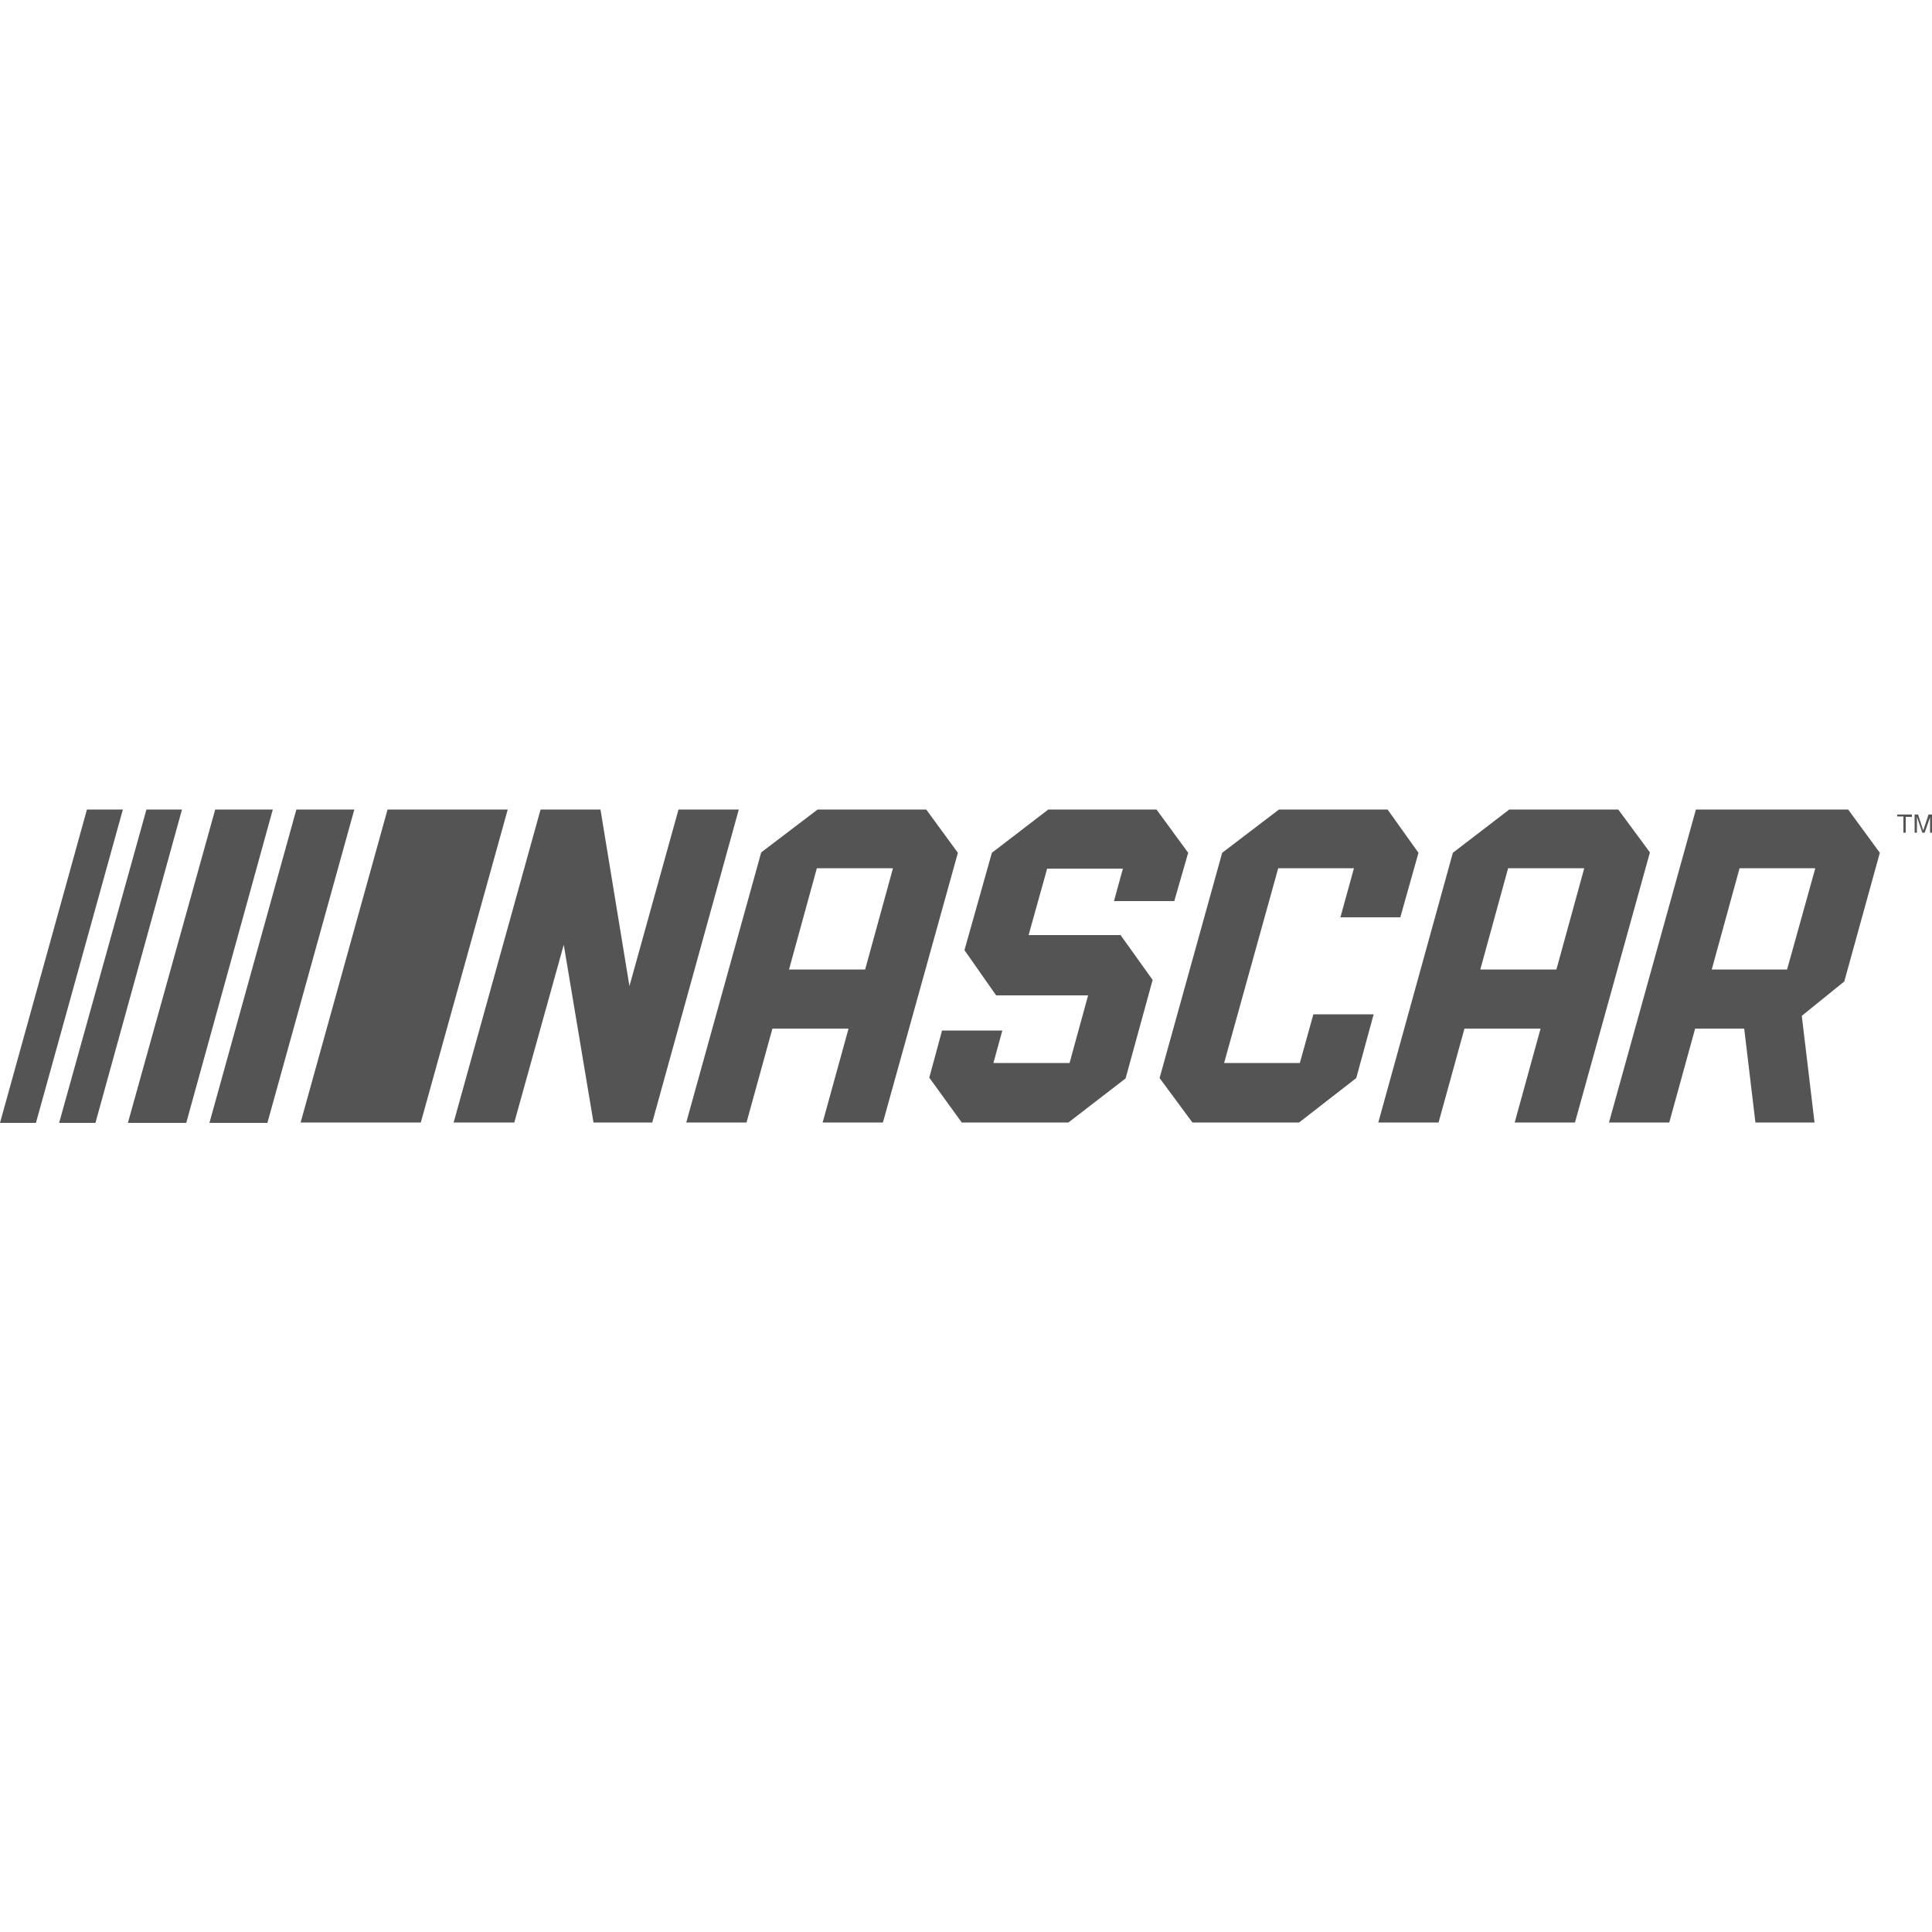
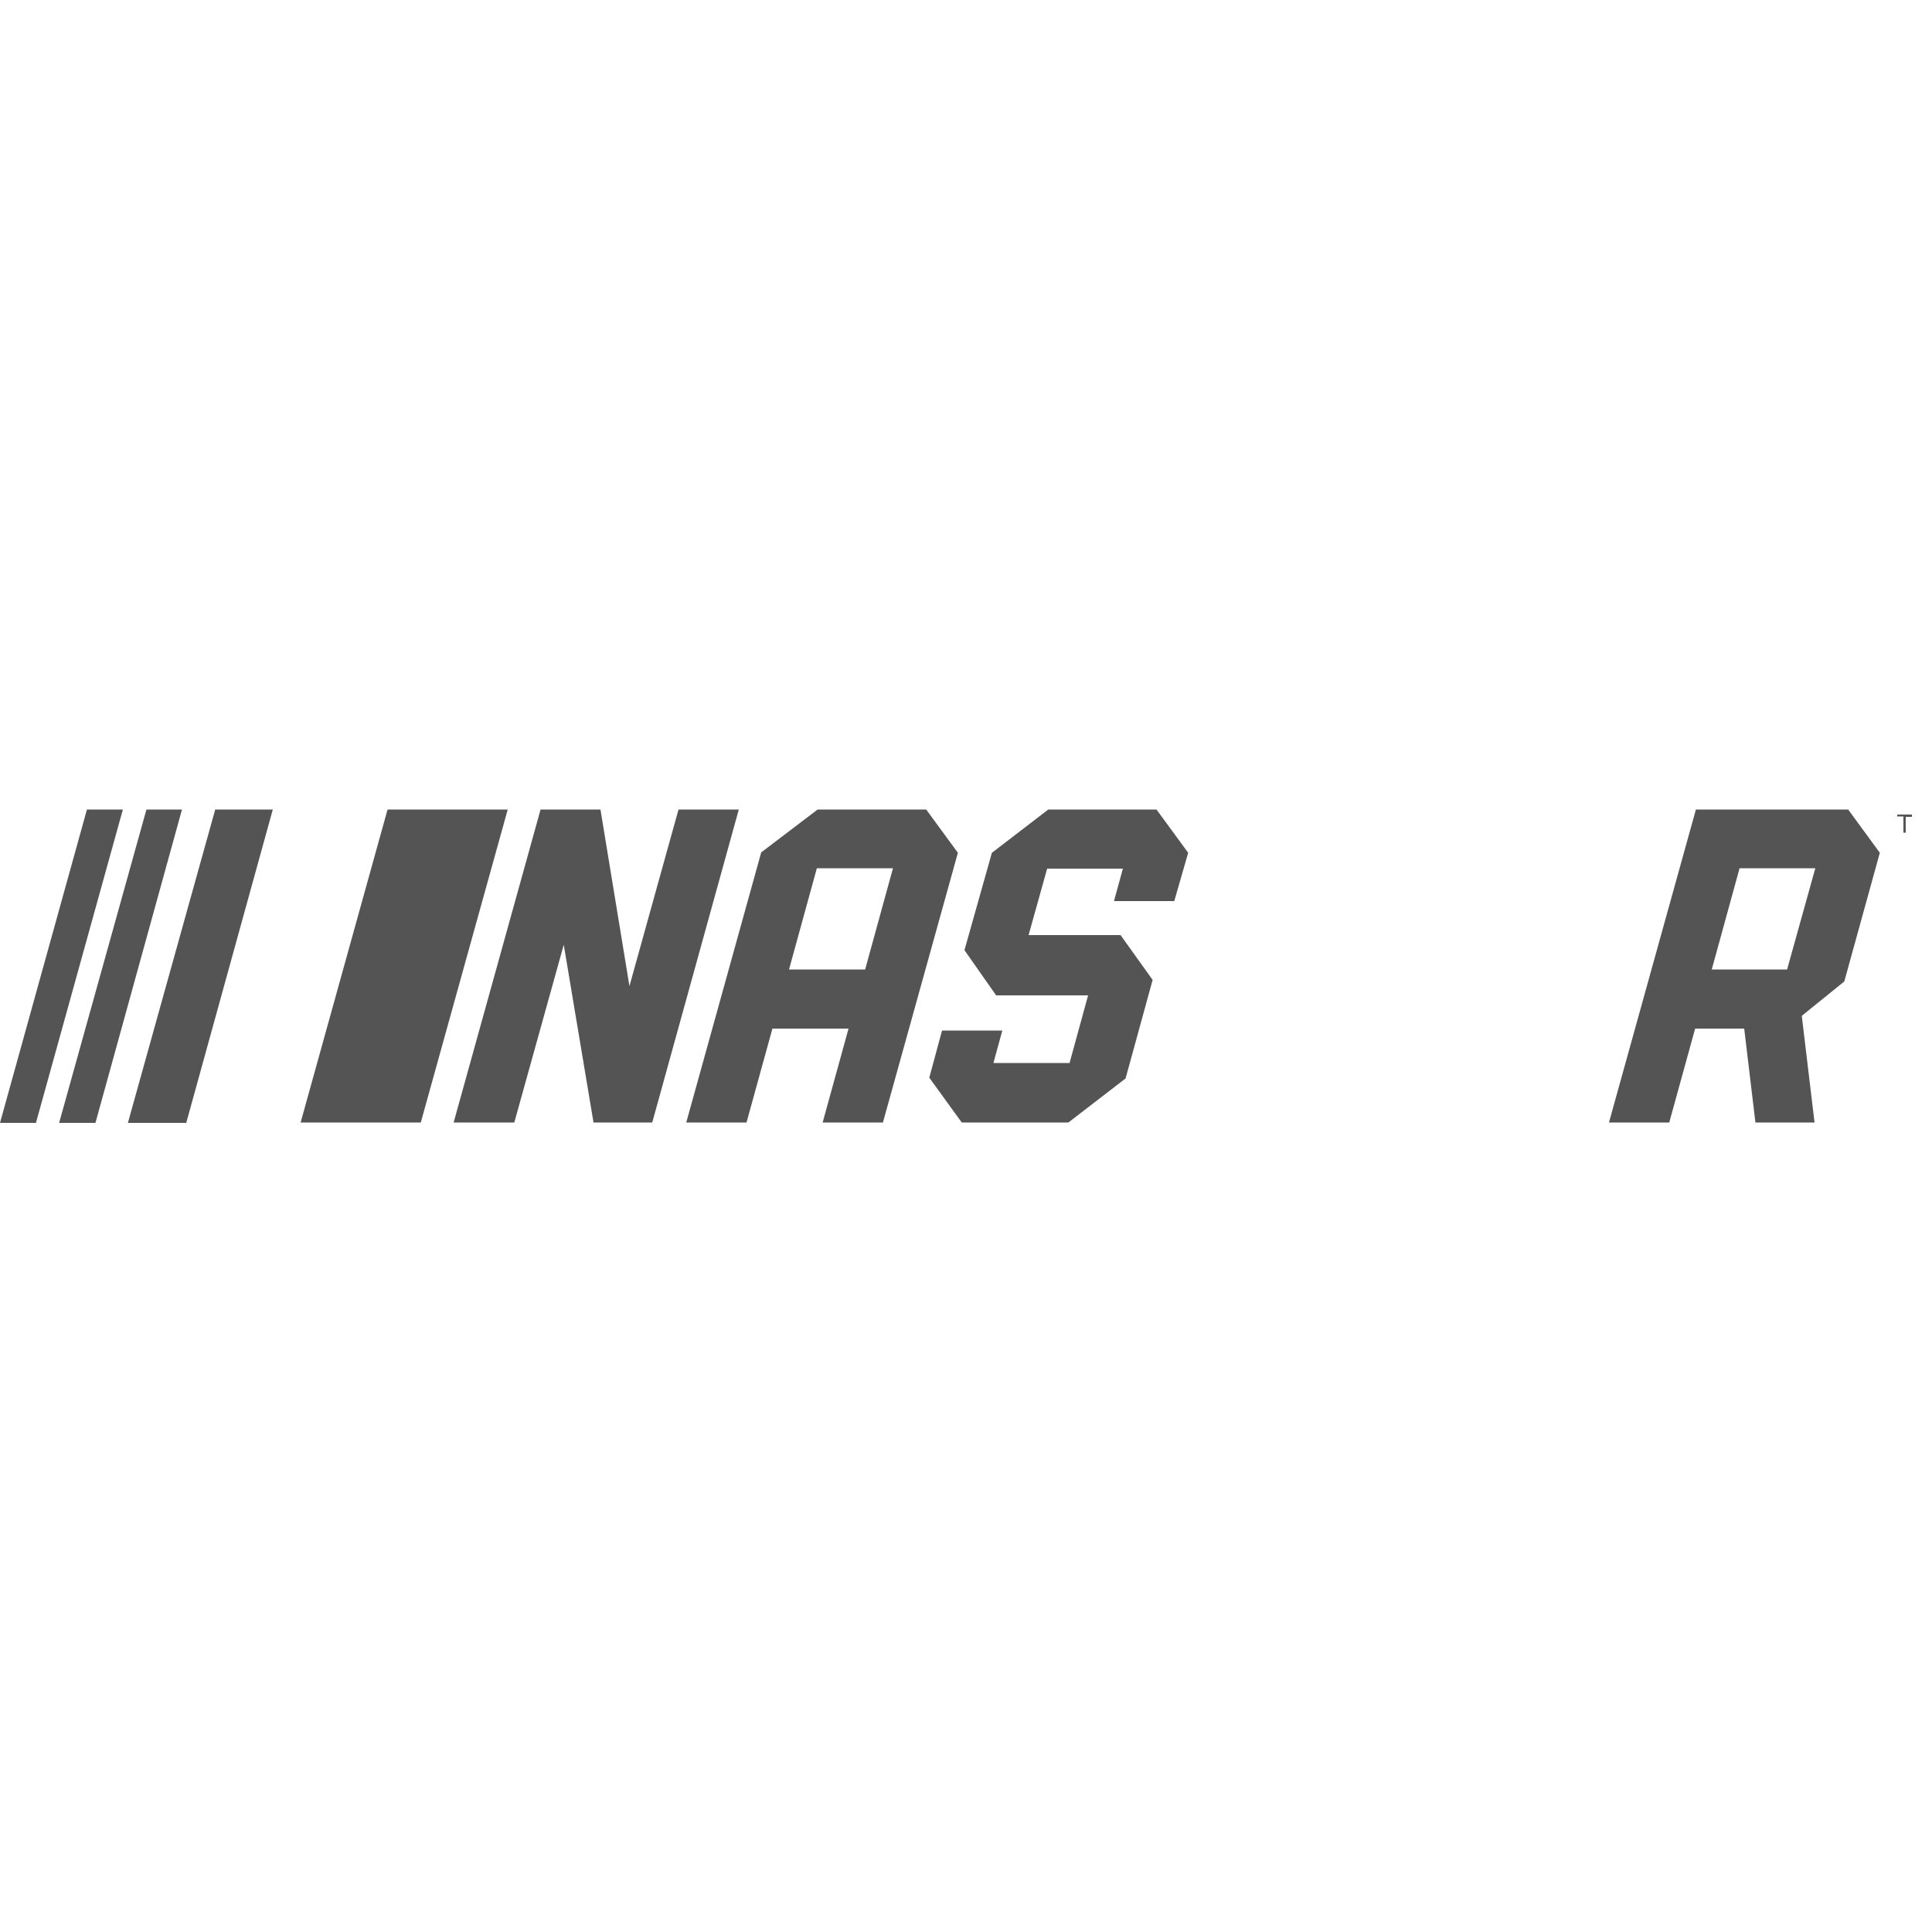
<svg xmlns="http://www.w3.org/2000/svg" id="Layer_1" viewBox="0 0 50 50">
  <polygon points="49.1 21.13 49.26 21.13 49.26 21.55 49.32 21.55 49.32 21.14 49.48 21.14 49.48 21.08 49.1 21.08 49.1 21.13" fill="#545454" stroke-width="0" />
-   <path d="m49.91,21.08l-.11.33s-.02.06-.03.08l-.02-.07-.11-.34h-.09v.47h.06v-.41l.14.41h.06l.14-.4v.4h.06v-.47h-.09Z" fill="#545454" stroke-width="0" />
  <polygon points="26.62 24.2 27.1 22.48 29.06 22.48 28.83 23.32 30.39 23.32 30.75 22.07 29.93 20.95 27.13 20.95 25.67 22.07 24.96 24.59 25.78 25.76 28.16 25.76 27.68 27.51 25.71 27.51 25.94 26.67 24.38 26.67 24.05 27.89 24.89 29.05 27.65 29.05 29.13 27.91 29.83 25.36 29 24.2 26.62 24.2" fill="#545454" stroke-width="0" />
-   <polygon points="33.64 27.51 31.68 27.51 33.08 22.47 35.04 22.47 34.69 23.74 36.24 23.74 36.71 22.07 35.91 20.95 33.1 20.95 31.63 22.07 30.01 27.9 30.86 29.05 33.62 29.05 35.1 27.9 35.55 26.25 33.99 26.25 33.64 27.51" fill="#545454" stroke-width="0" />
  <path d="m43.89,20.95l-2.25,8.1h1.56l.67-2.43h1.27l.29,2.43h1.53l-.33-2.76,1.1-.89.92-3.33-.82-1.12h-3.94Zm2.36,4.14h-1.95l.72-2.62h1.96l-.73,2.62Z" fill="#545454" stroke-width="0" />
  <polygon points="17.56 20.95 16.29 25.52 15.54 20.95 13.99 20.95 11.74 29.05 13.31 29.05 14.59 24.45 15.36 29.05 16.88 29.05 19.12 20.95 17.56 20.95" fill="#545454" stroke-width="0" />
  <path d="m23.97,20.95h-2.81l-1.46,1.11-1.94,6.99h1.56l.67-2.43h1.97l-.67,2.43h1.56l1.94-6.98-.82-1.12Zm-1.58,4.14h-1.97l.72-2.62h1.97l-.72,2.62Z" fill="#545454" stroke-width="0" />
-   <path d="m41.86,20.95h-2.8l-1.46,1.12-1.93,6.98h1.56l.67-2.43h1.97l-.67,2.43h1.56l1.94-6.99-.82-1.11Zm-1.58,4.14h-1.97l.72-2.62h1.97l-.72,2.62Z" fill="#545454" stroke-width="0" />
  <polygon points="10.03 20.95 7.78 29.05 10.89 29.05 13.14 20.95 10.03 20.95" fill="#545454" stroke-width="0" />
  <polygon points="5.57 20.95 3.31 29.06 4.82 29.06 7.06 20.95 5.57 20.95" fill="#545454" stroke-width="0" />
-   <polygon points="7.67 20.95 5.42 29.06 6.92 29.06 9.17 20.95 7.67 20.95" fill="#545454" stroke-width="0" />
  <polygon points="2.25 20.95 0 29.06 .93 29.06 3.18 20.95 2.25 20.95" fill="#545454" stroke-width="0" />
  <polygon points="3.79 20.95 1.53 29.06 2.47 29.06 4.71 20.95 3.79 20.95" fill="#545454" stroke-width="0" />
</svg>